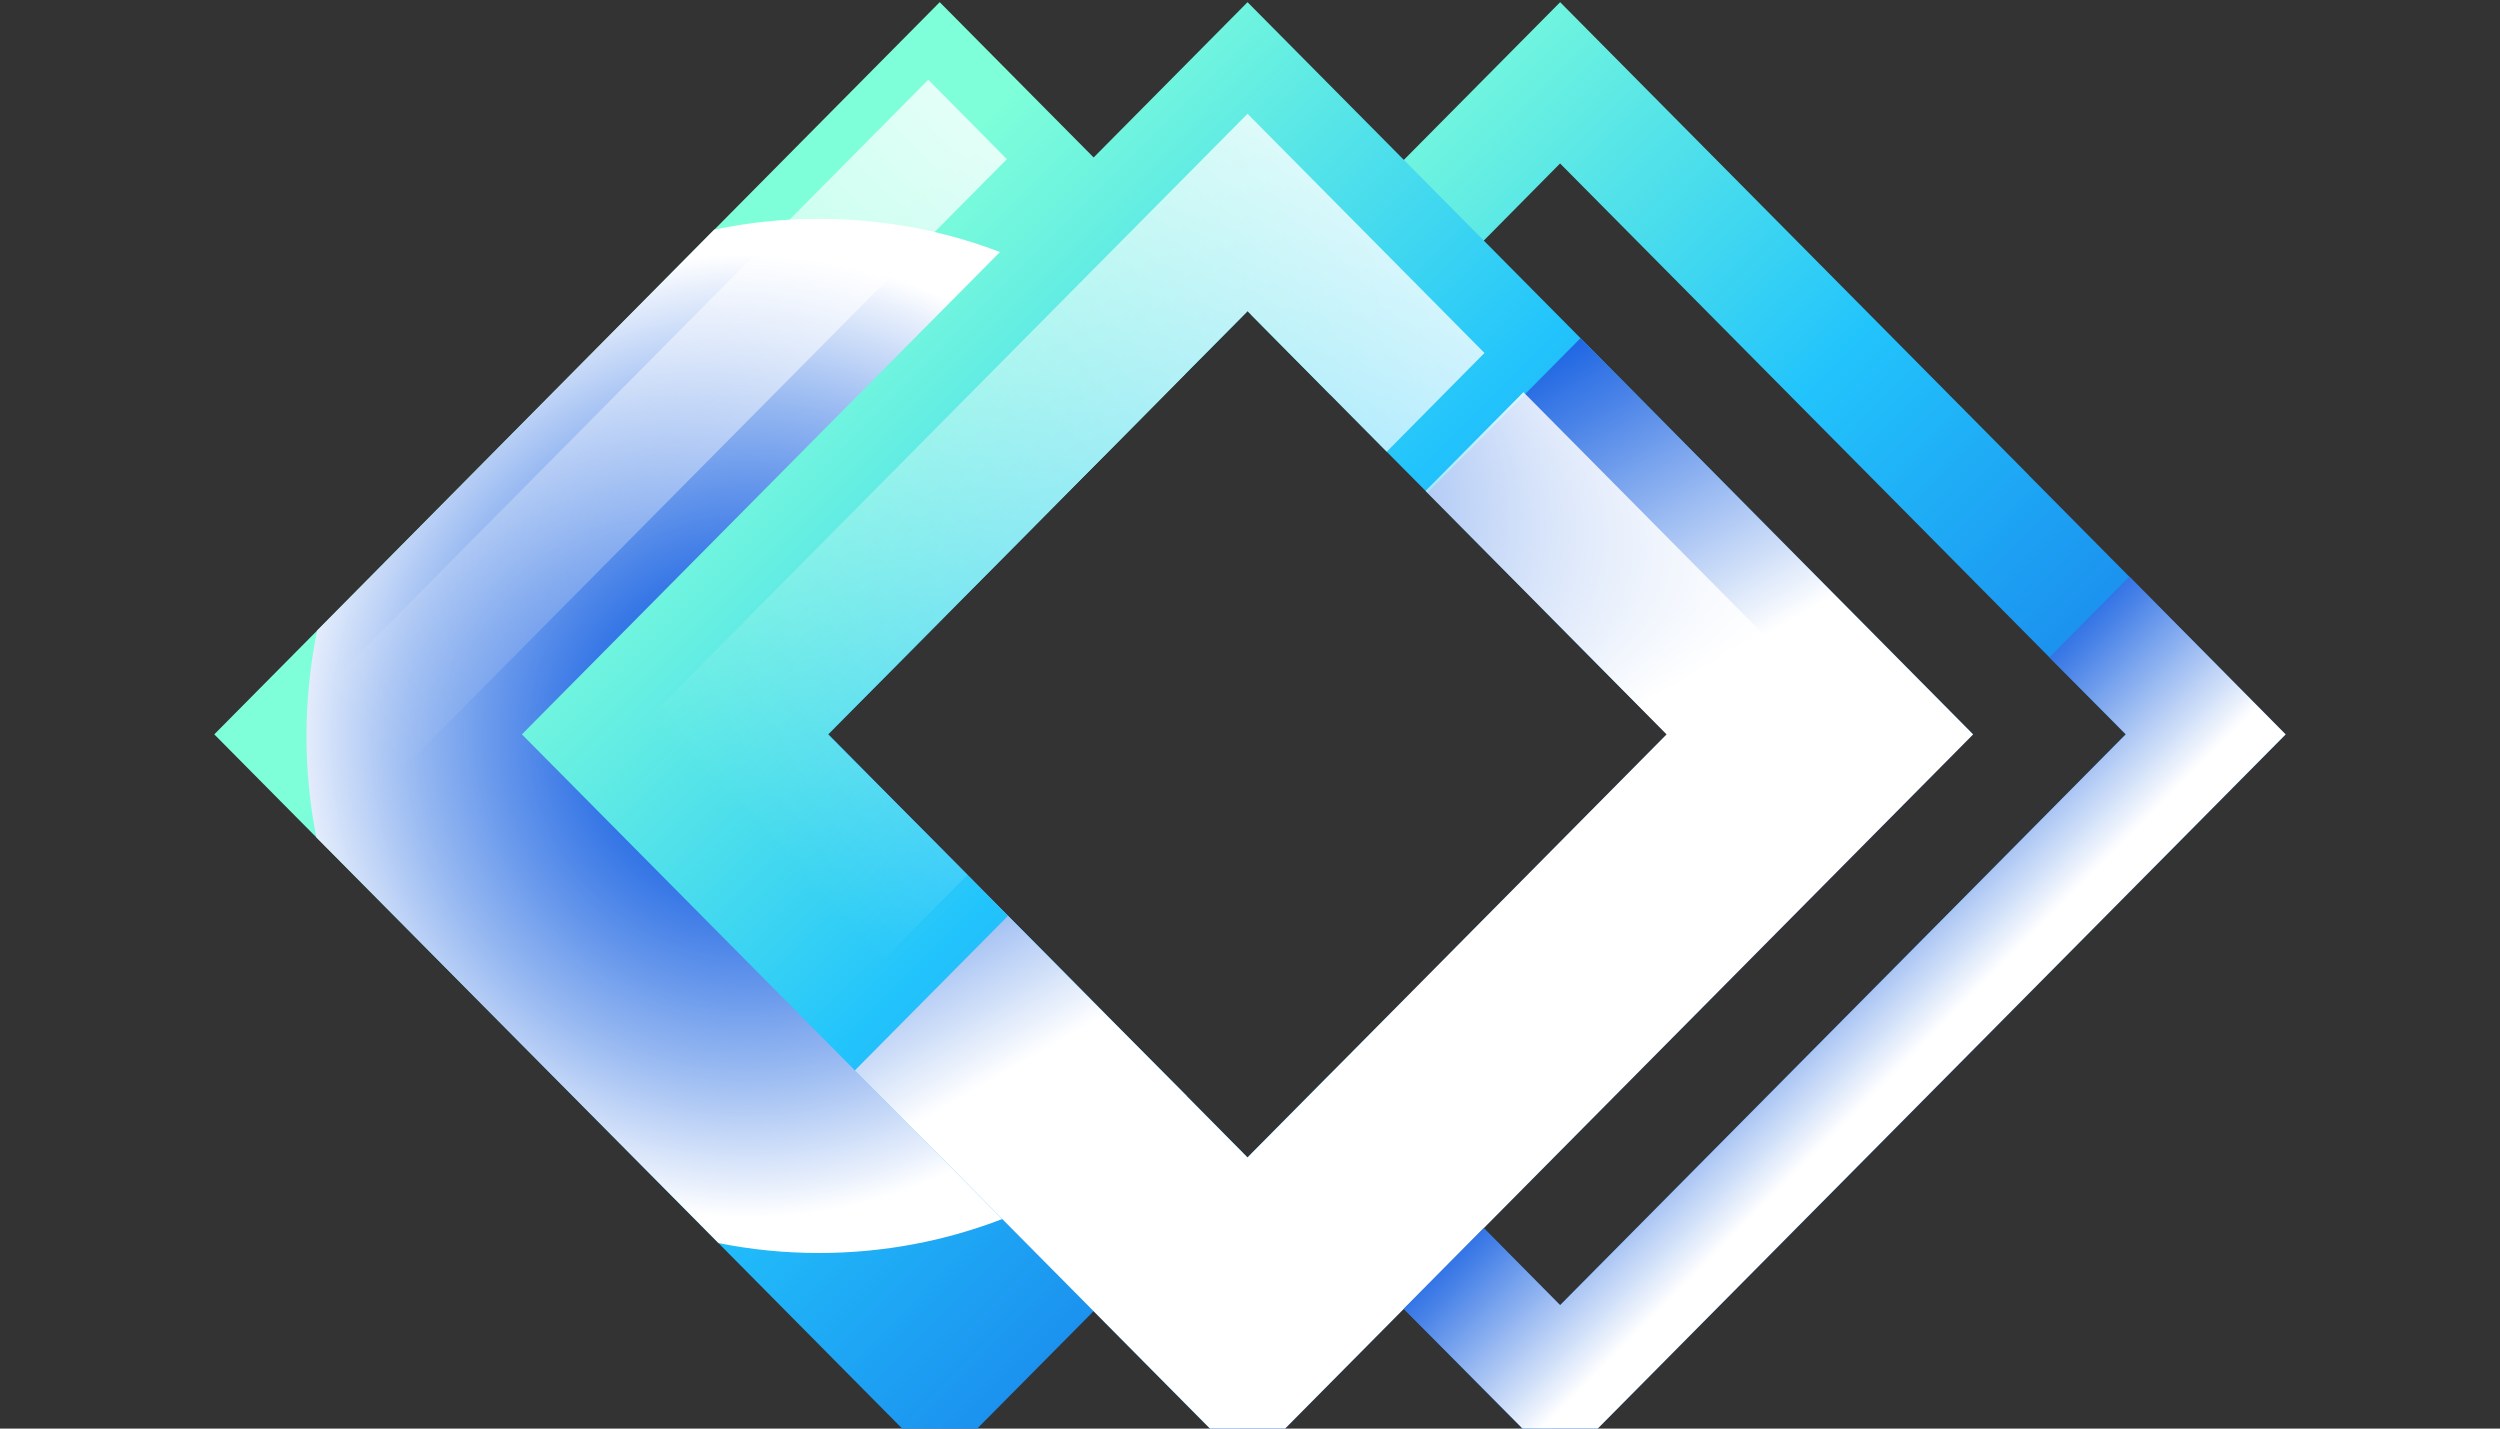
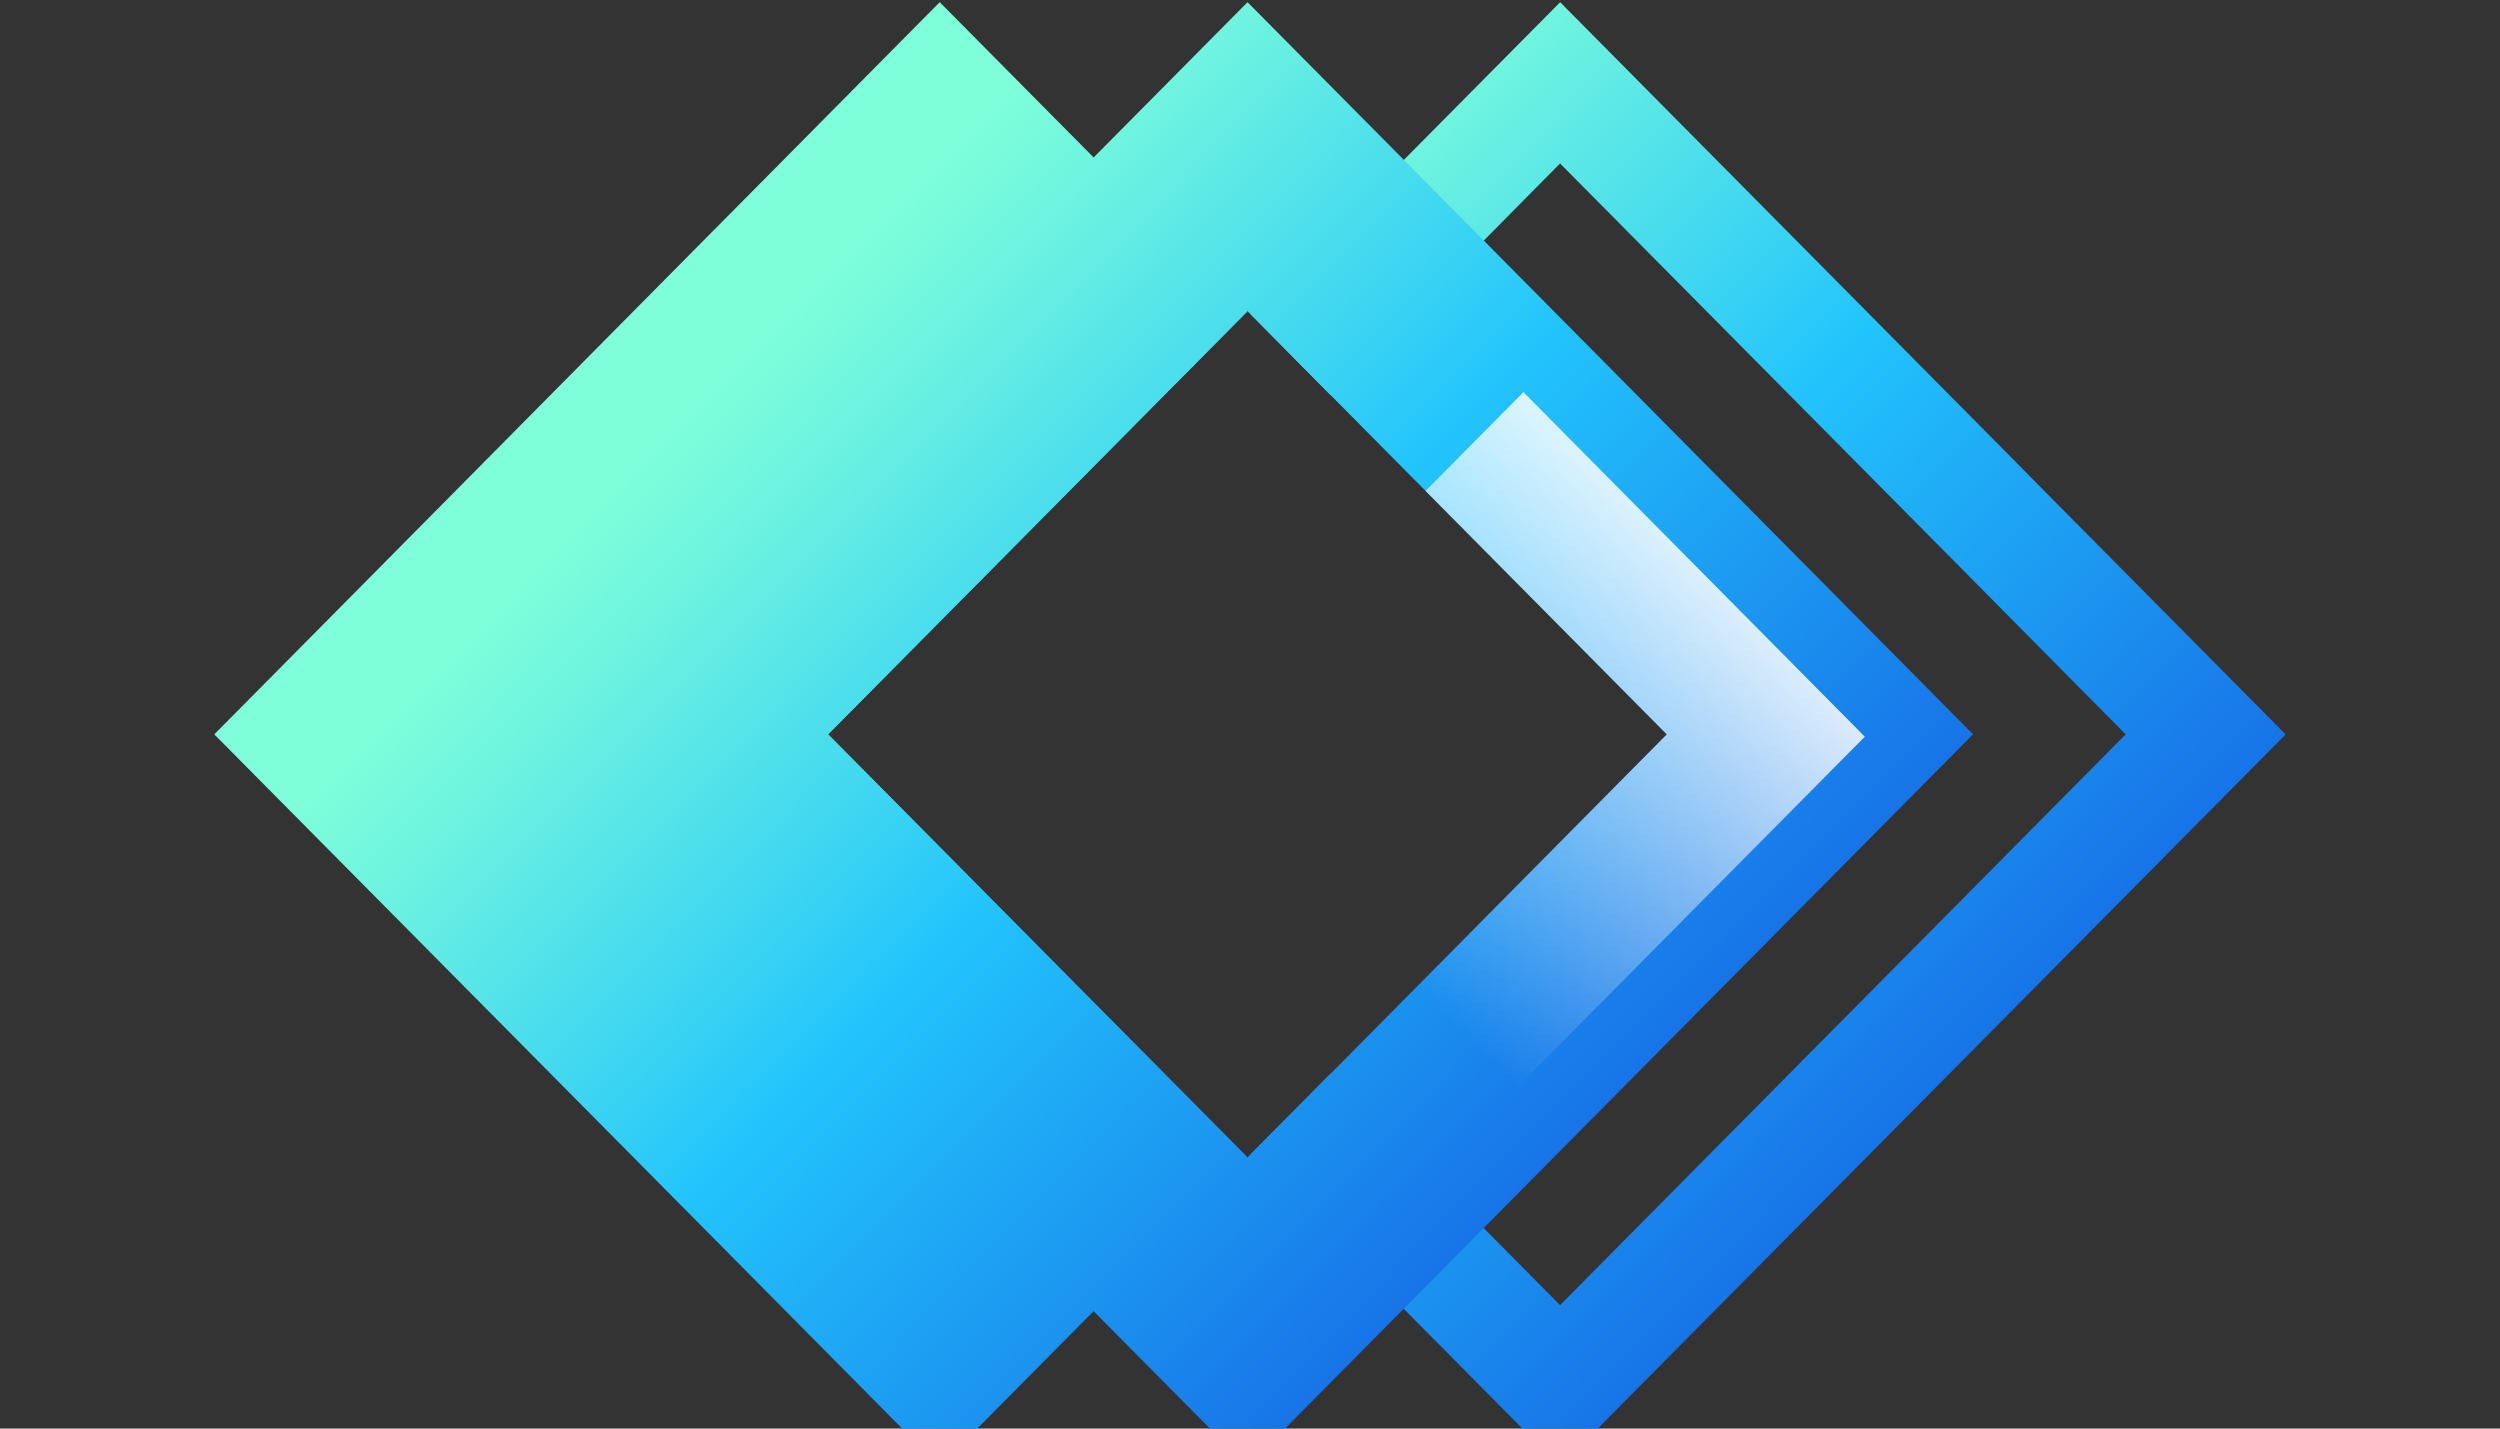
<svg xmlns="http://www.w3.org/2000/svg" width="70" height="40" viewBox="0 0 70 40" fill="none">
  <rect x="0" y="0" width="70" height="40" fill="#333333" stroke="none" />
  <g clip-path="url(#clip0_191_1416)">
    <g clip-path="url(#clip1_191_1416)">
      <path d="M56.8 13.297L43.684 0.061L35.021 8.802L37.257 11.062L40.323 7.968L41.545 6.737L43.682 4.577L53.908 14.896L59.519 20.562L43.682 36.544L41.545 34.388L40.323 33.157L37.257 30.062L35.017 32.322L36.482 33.799L43.682 41.064L63.998 20.564L56.798 13.299L56.8 13.297Z" fill="url(#paint0_linear_191_1416)" />
      <path d="M32.44 29.897L30.768 28.211L28.223 25.644L27.085 24.494L23.187 20.562L34.909 8.734L26.312 0.061L20.002 6.43H20L8.883 17.653L6 20.562L8.858 23.446L20.117 34.807L23.42 38.142L26.312 41.06L34.907 32.388L33.229 30.692L32.438 29.895L32.44 29.897Z" fill="url(#paint1_linear_191_1416)" />
-       <path style="mix-blend-mode:multiply" d="M33.23 30.691C32.323 31.634 31.289 32.453 30.157 33.118C29.492 33.512 28.793 33.849 28.065 34.132C26.472 34.747 24.741 35.084 22.931 35.084C21.968 35.084 21.028 34.99 20.117 34.805L8.858 23.446C8.676 22.528 8.581 21.579 8.581 20.607C8.581 19.635 8.684 18.605 8.881 17.653L19.998 6.43H20C20.949 6.23 21.925 6.127 22.931 6.127C24.714 6.127 26.42 6.453 27.997 7.056C28.728 7.331 29.431 7.67 30.099 8.059C31.234 8.722 32.273 9.535 33.182 10.474L23.187 20.56L27.085 24.492L28.223 25.642L30.768 28.209L32.44 29.895L33.23 30.691Z" fill="url(#paint2_radial_191_1416)" />
      <path d="M48.047 13.297L44.254 9.468L41.547 6.737L39.308 4.477L34.931 0.061L14.613 20.562L23.936 29.97L27.731 33.797L28.065 34.134L30.621 36.713L34.929 41.06L39.306 36.644L41.545 34.384L55.245 20.561L48.045 13.295L48.047 13.297ZM37.259 30.061L35.019 32.32L34.931 32.409L34.909 32.389L33.231 30.694L32.44 29.897L30.768 28.211L28.223 25.644L27.085 24.494L23.187 20.562L34.931 8.712L35.021 8.802L37.257 11.062L38.828 12.648L39.967 13.796L42.511 16.364L42.84 16.697L46.672 20.564L37.259 30.062V30.061Z" fill="url(#paint3_linear_191_1416)" />
-       <path style="mix-blend-mode:overlay" d="M41.565 9.883L38.828 12.648L34.931 8.712L23.187 20.562L27.087 24.494L24.348 27.257L17.71 20.562L34.931 3.186L41.565 9.883Z" fill="url(#paint4_linear_191_1416)" />
-       <path style="mix-blend-mode:overlay" d="M8.771 19.608L25.991 2.232L28.192 4.456L10.975 21.829L8.771 19.608Z" fill="url(#paint5_linear_191_1416)" />
-       <path style="mix-blend-mode:multiply" d="M55.247 20.563L34.931 41.061L30.622 36.714L28.065 34.135L27.73 33.796L23.936 29.971L28.223 25.645L30.768 28.211L32.44 29.898L33.23 30.692L34.909 32.388L34.931 32.408L46.669 20.563L42.839 16.696L42.51 16.363L39.967 13.794L44.254 9.469L48.046 13.297L55.247 20.563Z" fill="url(#paint6_linear_191_1416)" />
      <path style="mix-blend-mode:overlay" d="M52.215 20.627L34.996 38.002L30.157 33.12L25.371 28.29L28.112 25.528L32.44 29.897L33.231 30.692L34.909 32.387L34.931 32.407L46.67 20.562L39.915 13.746L42.656 10.98L52.215 20.627Z" fill="url(#paint7_linear_191_1416)" />
-       <path style="mix-blend-mode:multiply" d="M59.623 16.145L57.384 18.403L59.523 20.561L43.684 36.545L41.545 34.386L39.306 36.645L39.374 36.715L43.684 41.061L63.998 20.563L59.623 16.145Z" fill="url(#paint8_linear_191_1416)" />
    </g>
  </g>
  <defs>
    <linearGradient id="paint0_linear_191_1416" x1="56.884" y1="33.882" x2="31.107" y2="8.337" gradientUnits="userSpaceOnUse">
      <stop stop-color="#145FE2" />
      <stop offset="0.57" stop-color="#22C4FC" />
      <stop offset="0.65" stop-color="#35D0F4" />
      <stop offset="0.89" stop-color="#6AF1E0" />
      <stop offset="1" stop-color="#7FFFD9" />
    </linearGradient>
    <linearGradient id="paint1_linear_191_1416" x1="43.821" y1="38.228" x2="18.044" y2="12.682" gradientUnits="userSpaceOnUse">
      <stop stop-color="#145FE2" />
      <stop offset="0.57" stop-color="#22C4FC" />
      <stop offset="0.65" stop-color="#35D0F4" />
      <stop offset="0.89" stop-color="#6AF1E0" />
      <stop offset="1" stop-color="#7FFFD9" />
    </linearGradient>
    <radialGradient id="paint2_radial_191_1416" cx="0" cy="0" r="1" gradientUnits="userSpaceOnUse" gradientTransform="translate(20.908 20.607) scale(13.374 13.496)">
      <stop offset="0.14" stop-color="#145FE2" />
      <stop offset="0.21" stop-color="#1D65E3" />
      <stop offset="0.35" stop-color="#3777E6" />
      <stop offset="0.51" stop-color="#6294EB" />
      <stop offset="0.71" stop-color="#9CBCF2" />
      <stop offset="0.93" stop-color="#E6EEFC" />
      <stop offset="1" stop-color="white" />
    </radialGradient>
    <linearGradient id="paint3_linear_191_1416" x1="48.131" y1="33.882" x2="22.354" y2="8.337" gradientUnits="userSpaceOnUse">
      <stop stop-color="#145FE2" />
      <stop offset="0.57" stop-color="#22C4FC" />
      <stop offset="0.65" stop-color="#35D0F4" />
      <stop offset="0.89" stop-color="#6AF1E0" />
      <stop offset="1" stop-color="#7FFFD9" />
    </linearGradient>
    <linearGradient id="paint4_linear_191_1416" x1="42.918" y1="1.822" x2="21.093" y2="23.451" gradientUnits="userSpaceOnUse">
      <stop stop-color="white" />
      <stop offset="1" stop-color="white" stop-opacity="0" />
    </linearGradient>
    <linearGradient id="paint5_linear_191_1416" x1="31.762" y1="-1.368" x2="9.939" y2="20.259" gradientUnits="userSpaceOnUse">
      <stop stop-color="white" />
      <stop offset="1" stop-color="white" stop-opacity="0" />
    </linearGradient>
    <linearGradient id="paint6_linear_191_1416" x1="33.746" y1="14.926" x2="38.888" y2="23.86" gradientUnits="userSpaceOnUse">
      <stop stop-color="#145FE2" />
      <stop offset="0.25" stop-color="#4B84E8" />
      <stop offset="0.83" stop-color="#D4E2F9" />
      <stop offset="1" stop-color="white" />
    </linearGradient>
    <linearGradient id="paint7_linear_191_1416" x1="49.226" y1="13.931" x2="37.56" y2="25.492" gradientUnits="userSpaceOnUse">
      <stop stop-color="white" />
      <stop offset="1" stop-color="white" stop-opacity="0" />
    </linearGradient>
    <linearGradient id="paint8_linear_191_1416" x1="48.855" y1="25.779" x2="53.11" y2="29.997" gradientUnits="userSpaceOnUse">
      <stop stop-color="#145FE2" />
      <stop offset="0.25" stop-color="#4B84E8" />
      <stop offset="0.83" stop-color="#D4E2F9" />
      <stop offset="1" stop-color="white" />
    </linearGradient>
    <clipPath id="clip0_191_1416">
      <rect width="70" height="40" fill="white" />
    </clipPath>
    <clipPath id="clip1_191_1416">
      <rect width="58" height="41" fill="white" transform="translate(6 0.061)" />
    </clipPath>
  </defs>
</svg>